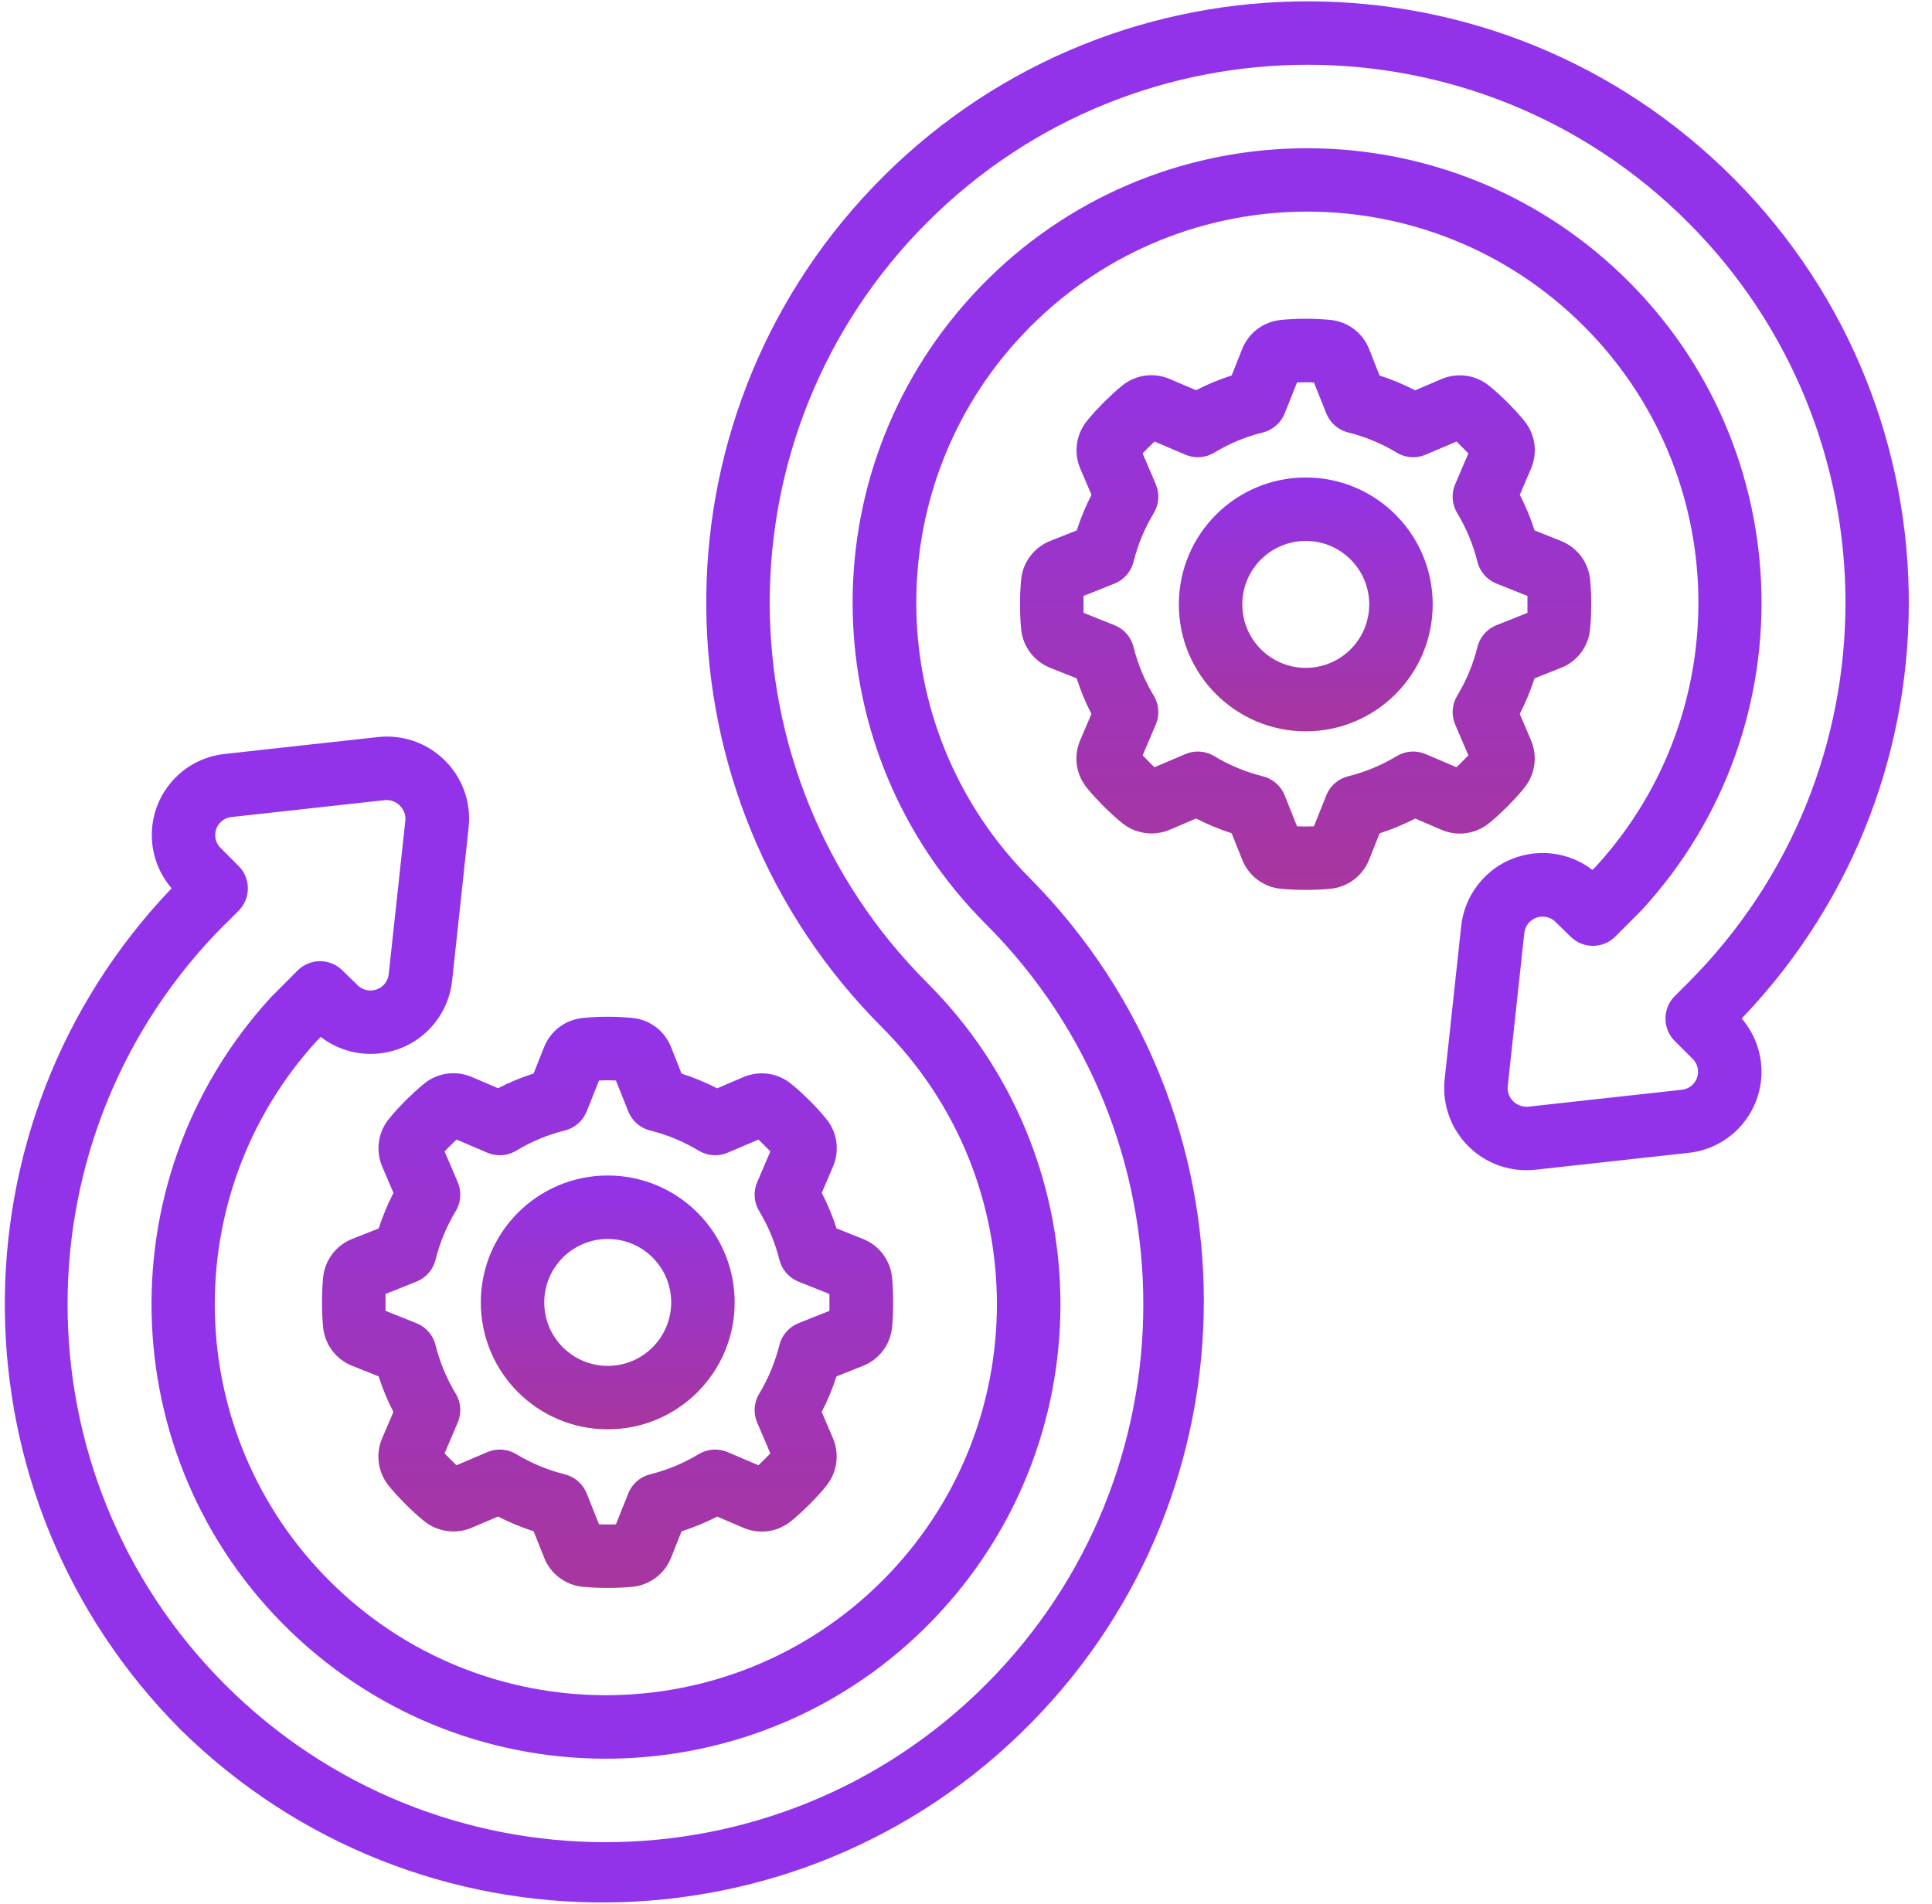
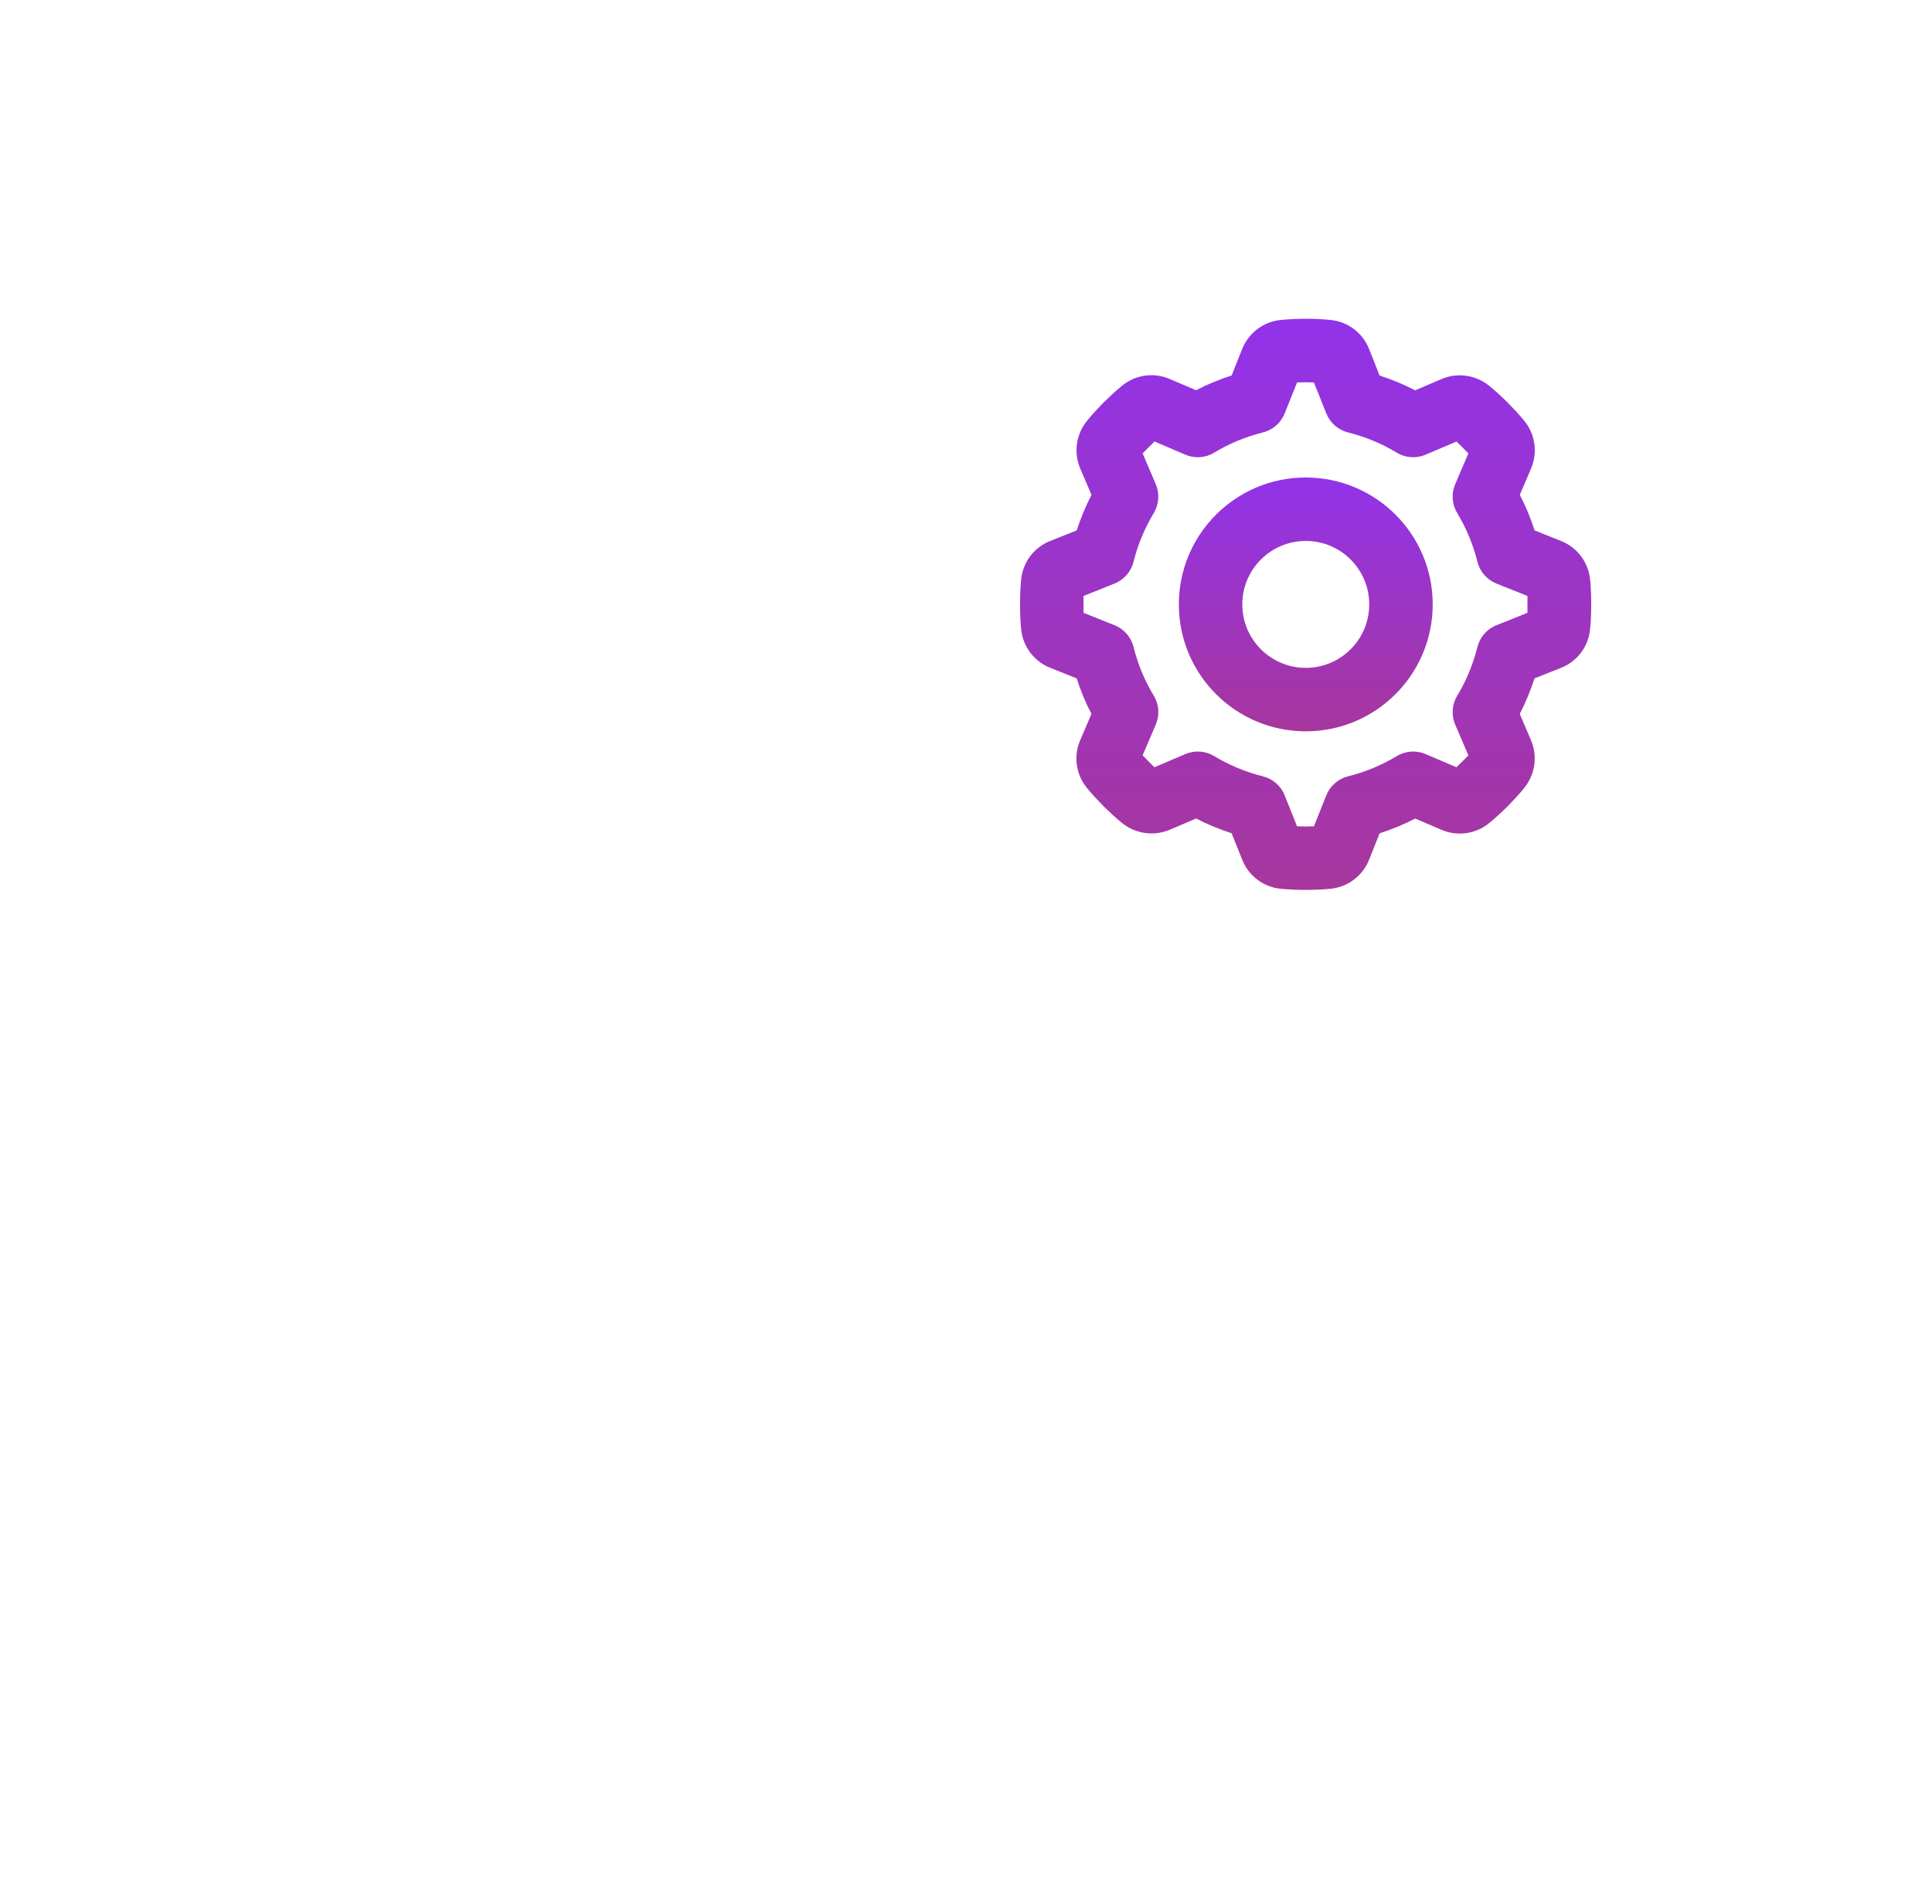
<svg xmlns="http://www.w3.org/2000/svg" width="69" height="68" viewBox="0 0 69 68" fill="none">
-   <path d="M6.447 61.775C14.897 70.099 28.495 69.996 36.818 61.546C45.053 53.186 45.053 39.764 36.818 31.404C31.362 25.951 31.359 17.108 36.812 11.652C42.264 6.196 51.107 6.193 56.563 11.646C61.842 16.921 62.041 25.413 57.015 30.93L56.874 31.072C55.592 30.089 53.756 30.331 52.773 31.612C52.446 32.038 52.243 32.545 52.185 33.079L51.596 38.542C51.42 40.154 52.584 41.604 54.196 41.78C54.406 41.803 54.617 41.803 54.827 41.781L60.295 41.178C61.895 41.014 63.059 39.584 62.895 37.984C62.834 37.391 62.593 36.83 62.203 36.379C70.408 27.815 70.118 14.221 61.554 6.016C52.99 -2.189 39.397 -1.898 31.192 6.666C23.111 15.099 23.253 28.444 31.51 36.704C36.966 42.156 36.969 50.999 31.517 56.455C26.064 61.911 17.221 61.914 11.765 56.462C6.486 51.187 6.287 42.694 11.313 37.178L11.454 37.036C12.735 38.021 14.571 37.782 15.556 36.502C15.886 36.075 16.09 35.564 16.147 35.028L16.736 29.563C16.913 27.951 15.749 26.502 14.138 26.326C13.928 26.303 13.716 26.303 13.505 26.325L8.038 26.928C6.437 27.092 5.273 28.522 5.437 30.123C5.498 30.716 5.74 31.276 6.129 31.728C-1.936 40.17 -1.795 53.505 6.447 61.775ZM8.048 33.004L8.52 32.531C8.963 32.089 8.963 31.371 8.52 30.929L7.887 30.295C7.628 30.049 7.617 29.64 7.863 29.381C7.972 29.266 8.119 29.195 8.277 29.181L13.757 28.577H13.829C14 28.583 14.162 28.654 14.282 28.776C14.425 28.917 14.497 29.115 14.476 29.315L13.884 34.784C13.85 35.145 13.529 35.41 13.168 35.375C13.005 35.359 12.854 35.283 12.744 35.162L12.218 34.65C11.774 34.221 11.069 34.226 10.632 34.661L9.681 35.615C3.622 42.221 4.065 52.488 10.671 58.547C17.277 64.606 27.544 64.163 33.603 57.557C39.48 51.151 39.265 41.252 33.116 35.106C25.614 27.604 25.615 15.441 33.117 7.939C40.62 0.437 52.783 0.438 60.285 7.941C67.785 15.443 67.785 27.604 60.285 35.106L59.812 35.579C59.37 36.021 59.37 36.739 59.812 37.181L60.443 37.811C60.702 38.057 60.712 38.467 60.466 38.726C60.357 38.841 60.21 38.911 60.053 38.925L54.572 39.529C54.376 39.543 54.183 39.472 54.042 39.335C53.898 39.194 53.827 38.995 53.848 38.795L54.439 33.327C54.478 32.966 54.802 32.705 55.163 32.743C55.319 32.76 55.465 32.832 55.573 32.947L56.098 33.461C56.543 33.894 57.253 33.89 57.692 33.451L58.643 32.496C64.702 25.89 64.258 15.623 57.653 9.564C51.047 3.505 40.779 3.948 34.72 10.554C28.844 16.961 29.059 26.86 35.208 33.005C42.709 40.508 42.708 52.671 35.206 60.172C27.703 67.674 15.54 67.673 8.039 60.171C0.538 52.669 0.538 40.507 8.039 33.005L8.048 33.004Z" fill="#9233E9" />
-   <path d="M21.705 41.986C19.201 41.986 17.172 44.016 17.172 46.519C17.172 49.023 19.201 51.052 21.705 51.052C24.208 51.052 26.238 49.023 26.238 46.519C26.238 44.016 24.209 41.986 21.705 41.986ZM21.705 48.786C20.453 48.786 19.438 47.771 19.438 46.519C19.438 45.267 20.453 44.253 21.705 44.253C22.957 44.253 23.971 45.267 23.971 46.519C23.971 47.771 22.957 48.786 21.705 48.786Z" fill="url(#paint0_linear_12818_31744)" />
-   <path d="M29.509 39.963C29.326 39.736 29.126 39.525 28.902 39.297C28.693 39.093 28.48 38.893 28.276 38.73C27.795 38.323 27.126 38.224 26.548 38.472L25.612 38.873C25.203 38.662 24.779 38.486 24.341 38.346L23.966 37.397C23.738 36.82 23.207 36.419 22.589 36.359C22.002 36.302 21.41 36.302 20.823 36.359C20.2 36.416 19.663 36.818 19.433 37.399L19.057 38.342C18.62 38.483 18.195 38.659 17.787 38.869L16.853 38.47C16.283 38.223 15.623 38.315 15.143 38.709C14.916 38.893 14.705 39.093 14.476 39.317C14.272 39.525 14.073 39.738 13.909 39.942C13.504 40.424 13.404 41.092 13.652 41.671L14.052 42.607C13.842 43.015 13.666 43.44 13.525 43.877L12.578 44.252C12.001 44.48 11.6 45.012 11.54 45.629C11.511 45.925 11.5 46.221 11.5 46.517C11.5 46.812 11.511 47.108 11.539 47.396C11.596 48.019 11.999 48.556 12.58 48.785L13.523 49.162C13.663 49.599 13.839 50.024 14.05 50.432L13.651 51.366C13.403 51.936 13.496 52.596 13.89 53.076C14.074 53.303 14.273 53.514 14.498 53.742C14.706 53.947 14.919 54.146 15.123 54.309C15.605 54.714 16.273 54.813 16.851 54.566L17.787 54.166C18.196 54.377 18.62 54.553 19.058 54.693L19.435 55.639C19.663 56.216 20.195 56.617 20.812 56.677C21.108 56.705 21.404 56.716 21.7 56.716C21.995 56.716 22.291 56.705 22.579 56.678C23.2 56.62 23.736 56.218 23.966 55.639L24.342 54.696C24.78 54.555 25.205 54.379 25.613 54.169L26.547 54.568C27.116 54.815 27.777 54.723 28.257 54.328C28.483 54.145 28.694 53.946 28.923 53.721C29.127 53.513 29.327 53.3 29.49 53.096C29.895 52.614 29.995 51.946 29.747 51.367L29.347 50.431C29.557 50.023 29.734 49.598 29.874 49.161L30.821 48.786C31.398 48.558 31.799 48.026 31.86 47.409C31.888 47.113 31.899 46.817 31.899 46.521C31.899 46.226 31.888 45.93 31.861 45.642C31.803 45.019 31.401 44.482 30.819 44.252L29.876 43.876C29.736 43.439 29.56 43.014 29.349 42.606L29.748 41.672C29.995 41.102 29.903 40.443 29.509 39.963ZM29.622 46.218V46.82L28.515 47.262C28.176 47.398 27.923 47.688 27.835 48.043C27.683 48.655 27.44 49.241 27.113 49.781C26.925 50.093 26.899 50.476 27.042 50.811L27.512 51.912C27.444 51.985 27.165 52.263 27.087 52.336L25.987 51.866C25.652 51.722 25.269 51.749 24.957 51.937C24.417 52.263 23.831 52.507 23.219 52.659C22.865 52.747 22.574 53 22.439 53.339L21.997 54.446C21.796 54.455 21.596 54.455 21.394 54.446L20.952 53.339C20.816 53 20.525 52.747 20.171 52.659C19.559 52.507 18.973 52.263 18.433 51.937C18.122 51.749 17.738 51.723 17.403 51.866L16.302 52.336C16.229 52.268 15.951 51.989 15.878 51.911L16.348 50.81C16.491 50.476 16.465 50.092 16.277 49.78C15.951 49.241 15.707 48.655 15.555 48.043C15.467 47.688 15.214 47.398 14.875 47.262L13.768 46.82C13.768 46.719 13.768 46.318 13.768 46.217L14.875 45.775C15.214 45.64 15.467 45.349 15.555 44.995C15.707 44.383 15.951 43.797 16.277 43.257C16.465 42.945 16.491 42.562 16.348 42.227L15.878 41.126C15.946 41.053 16.225 40.774 16.303 40.702L17.404 41.172C17.738 41.315 18.122 41.289 18.434 41.101C18.973 40.774 19.559 40.531 20.171 40.379C20.526 40.291 20.816 40.038 20.952 39.699L21.394 38.592C21.594 38.583 21.794 38.583 21.997 38.592L22.439 39.699C22.574 40.038 22.865 40.291 23.219 40.379C23.831 40.531 24.417 40.774 24.957 41.101C25.269 41.288 25.652 41.315 25.987 41.172L27.088 40.702C27.161 40.77 27.44 41.049 27.512 41.127L27.042 42.227C26.899 42.562 26.925 42.945 27.113 43.257C27.44 43.797 27.683 44.383 27.835 44.995C27.923 45.349 28.176 45.64 28.515 45.776L29.622 46.218Z" fill="url(#paint1_linear_12818_31744)" />
  <path d="M54.439 15.031C54.255 14.805 54.056 14.594 53.831 14.365C53.623 14.161 53.41 13.961 53.206 13.798C52.725 13.392 52.056 13.292 51.478 13.541L50.541 13.941C50.133 13.73 49.708 13.554 49.271 13.414L48.896 12.465C48.668 11.888 48.136 11.488 47.519 11.427C46.931 11.371 46.34 11.371 45.752 11.427C45.13 11.485 44.593 11.887 44.363 12.468L43.987 13.411C43.549 13.551 43.124 13.727 42.716 13.938L41.782 13.539C41.213 13.291 40.552 13.383 40.072 13.778C39.846 13.961 39.635 14.161 39.406 14.385C39.202 14.594 39.002 14.807 38.839 15.011C38.434 15.492 38.334 16.161 38.582 16.739L38.982 17.675C38.772 18.083 38.595 18.508 38.455 18.945L37.508 19.321C36.931 19.549 36.53 20.08 36.469 20.698C36.441 20.993 36.43 21.289 36.43 21.585C36.43 21.881 36.441 22.177 36.468 22.465C36.526 23.087 36.928 23.624 37.51 23.854L38.453 24.23C38.593 24.667 38.769 25.092 38.98 25.5L38.581 26.434C38.333 27.004 38.425 27.664 38.82 28.144C39.003 28.371 39.203 28.582 39.427 28.811C39.636 29.015 39.849 29.214 40.053 29.378C40.534 29.782 41.202 29.881 41.781 29.635L42.717 29.235C43.125 29.445 43.55 29.621 43.987 29.762L44.365 30.707C44.593 31.284 45.124 31.685 45.742 31.745C46.038 31.773 46.333 31.785 46.629 31.785C46.925 31.785 47.221 31.773 47.509 31.746C48.13 31.688 48.666 31.287 48.896 30.707L49.272 29.764C49.709 29.624 50.134 29.448 50.542 29.237L51.476 29.636C52.046 29.884 52.706 29.791 53.186 29.397C53.413 29.213 53.624 29.014 53.853 28.79C54.057 28.581 54.256 28.368 54.419 28.164C54.825 27.683 54.925 27.014 54.677 26.436L54.277 25.5C54.487 25.091 54.663 24.666 54.804 24.229L55.751 23.854C56.328 23.626 56.729 23.095 56.789 22.477C56.818 22.181 56.829 21.886 56.829 21.59C56.829 21.294 56.818 20.998 56.791 20.71C56.733 20.088 56.33 19.551 55.749 19.321L54.806 18.945C54.666 18.507 54.489 18.082 54.279 17.674L54.678 16.74C54.925 16.171 54.832 15.511 54.439 15.031ZM54.552 21.286V21.889L53.445 22.331C53.105 22.466 52.852 22.757 52.765 23.111C52.613 23.723 52.369 24.309 52.043 24.849C51.855 25.161 51.828 25.544 51.971 25.879L52.442 26.98C52.374 27.053 52.095 27.332 52.017 27.404L50.916 26.934C50.581 26.791 50.198 26.817 49.886 27.005C49.346 27.332 48.761 27.575 48.149 27.727C47.794 27.815 47.504 28.068 47.368 28.407L46.926 29.514C46.725 29.523 46.526 29.523 46.323 29.514L45.881 28.407C45.746 28.068 45.455 27.815 45.1 27.727C44.488 27.575 43.903 27.332 43.363 27.005C43.051 26.817 42.668 26.791 42.333 26.934L41.231 27.404C41.159 27.336 40.88 27.057 40.808 26.979L41.278 25.879C41.421 25.544 41.395 25.161 41.206 24.849C40.88 24.309 40.637 23.723 40.484 23.111C40.397 22.757 40.144 22.466 39.804 22.331L38.697 21.889C38.697 21.788 38.697 21.387 38.697 21.286L39.804 20.844C40.144 20.708 40.397 20.417 40.484 20.063C40.637 19.451 40.88 18.865 41.206 18.326C41.394 18.014 41.421 17.63 41.278 17.295L40.808 16.194C40.876 16.121 41.154 15.842 41.233 15.77L42.333 16.24C42.668 16.384 43.051 16.357 43.363 16.169C43.903 15.842 44.488 15.599 45.1 15.447C45.455 15.359 45.746 15.106 45.881 14.767L46.323 13.66C46.524 13.651 46.723 13.651 46.926 13.66L47.368 14.767C47.504 15.106 47.794 15.359 48.149 15.447C48.761 15.599 49.347 15.842 49.886 16.169C50.198 16.357 50.581 16.383 50.916 16.24L52.018 15.77C52.09 15.838 52.369 16.117 52.442 16.195L51.971 17.295C51.828 17.63 51.855 18.014 52.043 18.326C52.369 18.865 52.612 19.451 52.765 20.063C52.852 20.418 53.105 20.708 53.445 20.844L54.552 21.286Z" fill="url(#paint2_linear_12818_31744)" />
  <path d="M46.635 26.121C49.138 26.121 51.168 24.091 51.168 21.588C51.168 19.084 49.138 17.055 46.635 17.055C44.131 17.055 42.102 19.084 42.102 21.588C42.102 24.091 44.131 26.121 46.635 26.121ZM46.635 19.321C47.886 19.321 48.901 20.336 48.901 21.588C48.901 22.84 47.886 23.854 46.635 23.854C45.383 23.854 44.368 22.84 44.368 21.588C44.368 20.336 45.383 19.321 46.635 19.321Z" fill="url(#paint3_linear_12818_31744)" />
  <defs>
    <linearGradient id="paint0_linear_12818_31744" x1="21.705" y1="41.986" x2="21.705" y2="51.052" gradientUnits="userSpaceOnUse">
      <stop stop-color="#9233E9" />
      <stop offset="1" stop-color="#A7369D" />
    </linearGradient>
    <linearGradient id="paint1_linear_12818_31744" x1="21.7" y1="36.316" x2="21.7" y2="56.716" gradientUnits="userSpaceOnUse">
      <stop stop-color="#9233E9" />
      <stop offset="1" stop-color="#A7369D" />
    </linearGradient>
    <linearGradient id="paint2_linear_12818_31744" x1="46.629" y1="11.385" x2="46.629" y2="31.785" gradientUnits="userSpaceOnUse">
      <stop stop-color="#9233E9" />
      <stop offset="1" stop-color="#A7369D" />
    </linearGradient>
    <linearGradient id="paint3_linear_12818_31744" x1="46.635" y1="17.055" x2="46.635" y2="26.121" gradientUnits="userSpaceOnUse">
      <stop stop-color="#9233E9" />
      <stop offset="1" stop-color="#A7369D" />
    </linearGradient>
  </defs>
</svg>